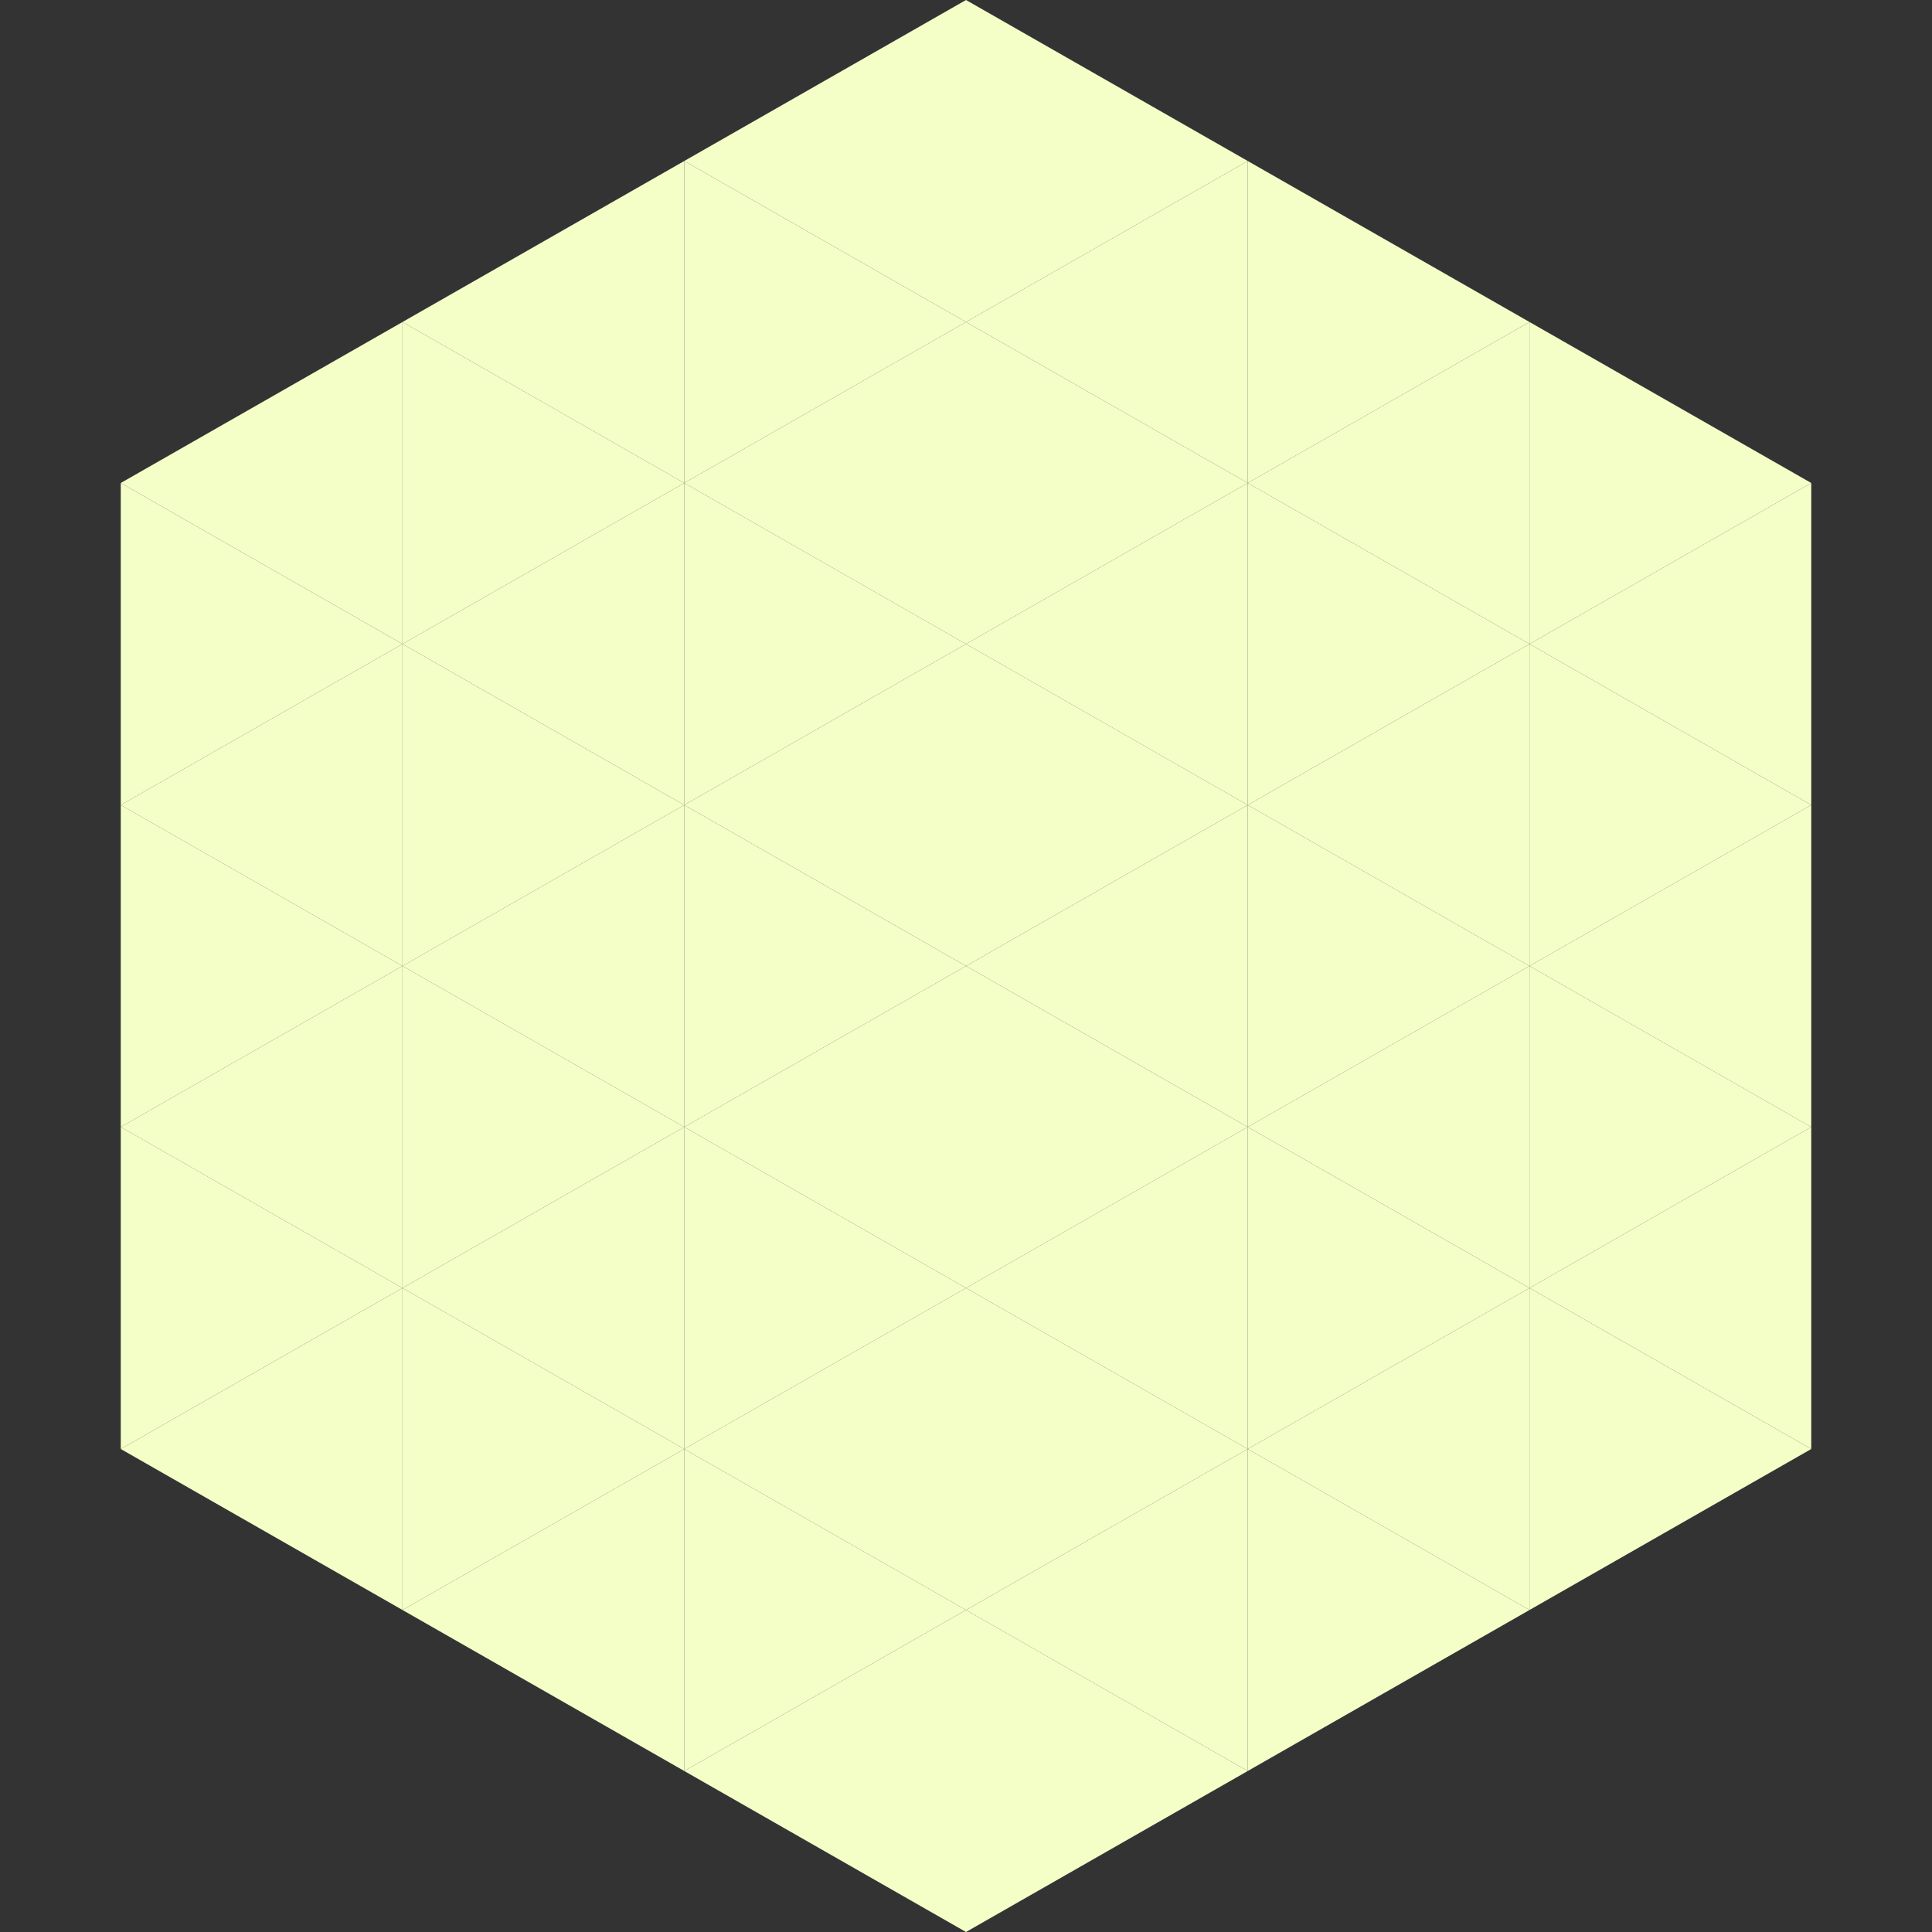
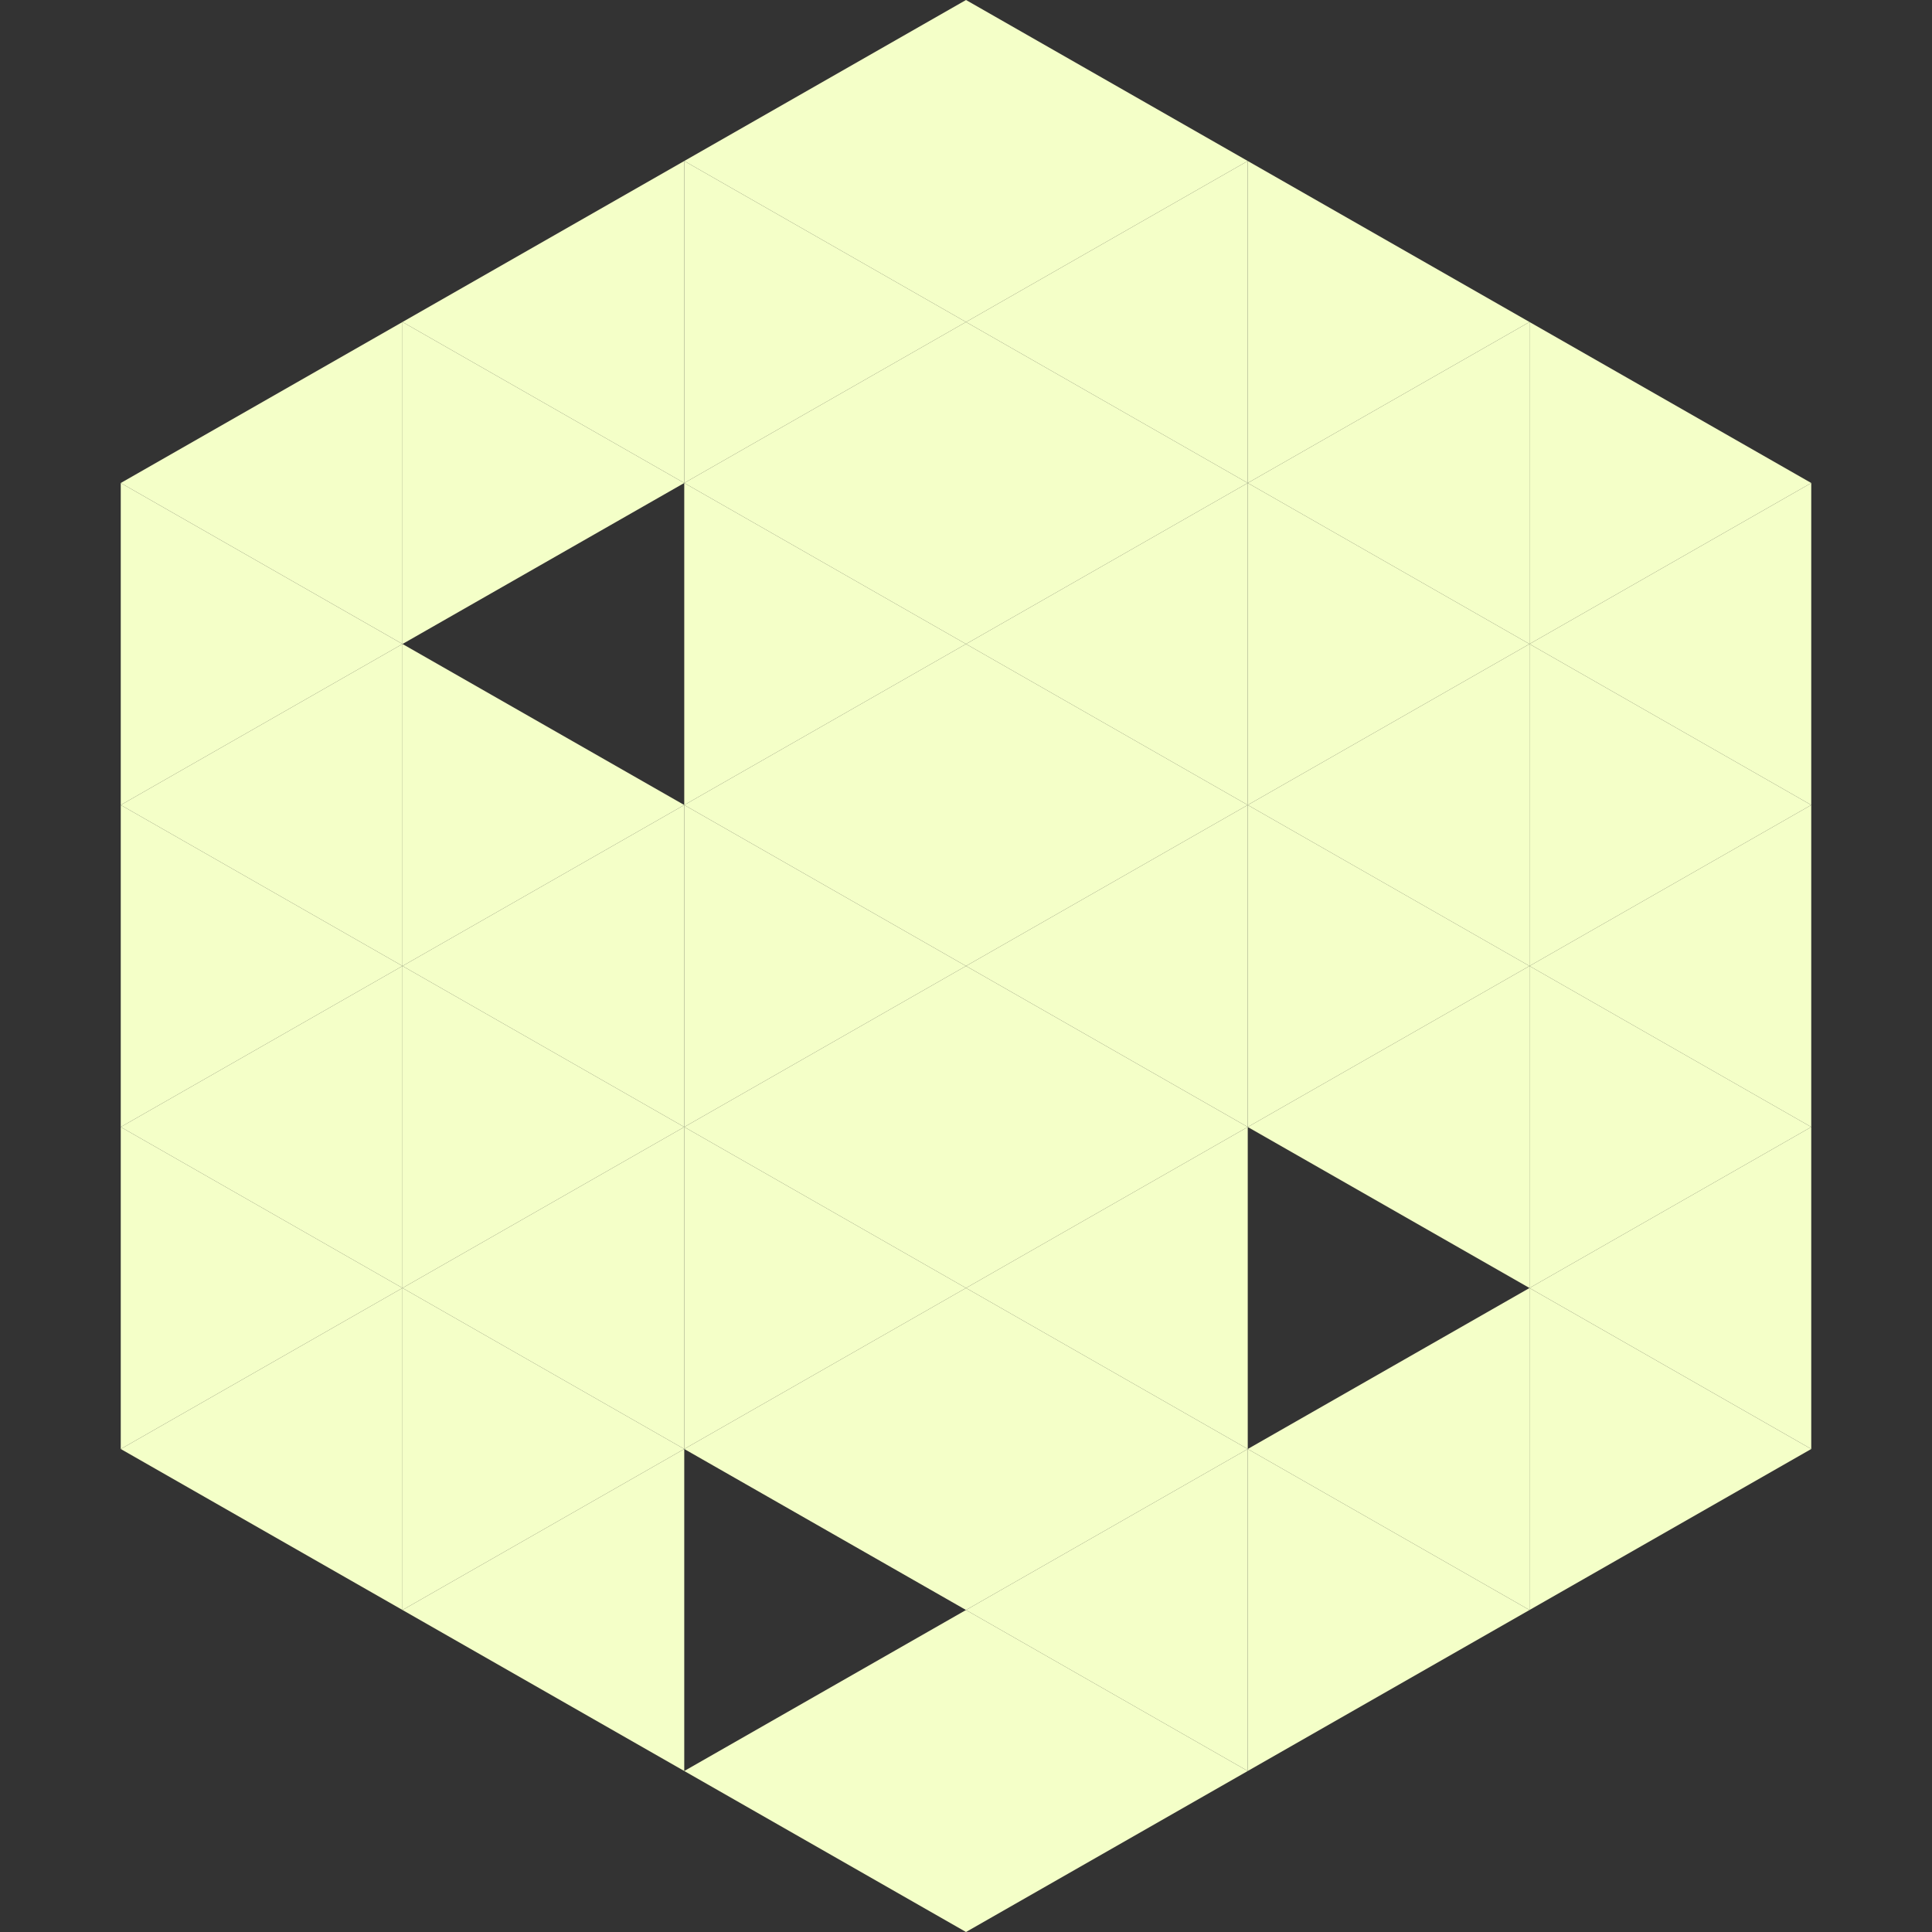
<svg xmlns="http://www.w3.org/2000/svg" width="240" height="240">
  <rect width="100%" height="100%" fill="#333333" stroke="none" />
  <polygon points="50,40 15,60 50,80" style="fill:rgb(244,255,200)" />
  <polygon points="190,40 225,60 190,80" style="fill:rgb(244,255,200)" />
  <polygon points="15,60 50,80 15,100" style="fill:rgb(244,255,200)" />
  <polygon points="225,60 190,80 225,100" style="fill:rgb(244,255,200)" />
  <polygon points="50,80 15,100 50,120" style="fill:rgb(244,255,200)" />
  <polygon points="190,80 225,100 190,120" style="fill:rgb(244,255,200)" />
  <polygon points="15,100 50,120 15,140" style="fill:rgb(244,255,200)" />
  <polygon points="225,100 190,120 225,140" style="fill:rgb(244,255,200)" />
  <polygon points="50,120 15,140 50,160" style="fill:rgb(244,255,200)" />
  <polygon points="190,120 225,140 190,160" style="fill:rgb(244,255,200)" />
  <polygon points="15,140 50,160 15,180" style="fill:rgb(244,255,200)" />
  <polygon points="225,140 190,160 225,180" style="fill:rgb(244,255,200)" />
  <polygon points="50,160 15,180 50,200" style="fill:rgb(244,255,200)" />
  <polygon points="190,160 225,180 190,200" style="fill:rgb(244,255,200)" />
  <polygon points="15,180 50,200 15,220" style="fill:rgb(255,255,255); fill-opacity:0" />
-   <polygon points="225,180 190,200 225,220" style="fill:rgb(255,255,255); fill-opacity:0" />
  <polygon points="50,0 85,20 50,40" style="fill:rgb(255,255,255); fill-opacity:0" />
-   <polygon points="190,0 155,20 190,40" style="fill:rgb(255,255,255); fill-opacity:0" />
  <polygon points="85,20 50,40 85,60" style="fill:rgb(244,255,200)" />
  <polygon points="155,20 190,40 155,60" style="fill:rgb(244,255,200)" />
  <polygon points="50,40 85,60 50,80" style="fill:rgb(244,255,200)" />
  <polygon points="190,40 155,60 190,80" style="fill:rgb(244,255,200)" />
-   <polygon points="85,60 50,80 85,100" style="fill:rgb(244,255,200)" />
  <polygon points="155,60 190,80 155,100" style="fill:rgb(244,255,200)" />
  <polygon points="50,80 85,100 50,120" style="fill:rgb(244,255,200)" />
  <polygon points="190,80 155,100 190,120" style="fill:rgb(244,255,200)" />
  <polygon points="85,100 50,120 85,140" style="fill:rgb(244,255,200)" />
  <polygon points="155,100 190,120 155,140" style="fill:rgb(244,255,200)" />
  <polygon points="50,120 85,140 50,160" style="fill:rgb(244,255,200)" />
  <polygon points="190,120 155,140 190,160" style="fill:rgb(244,255,200)" />
  <polygon points="85,140 50,160 85,180" style="fill:rgb(244,255,200)" />
-   <polygon points="155,140 190,160 155,180" style="fill:rgb(244,255,200)" />
  <polygon points="50,160 85,180 50,200" style="fill:rgb(244,255,200)" />
  <polygon points="190,160 155,180 190,200" style="fill:rgb(244,255,200)" />
  <polygon points="85,180 50,200 85,220" style="fill:rgb(244,255,200)" />
  <polygon points="155,180 190,200 155,220" style="fill:rgb(244,255,200)" />
  <polygon points="120,0 85,20 120,40" style="fill:rgb(244,255,200)" />
  <polygon points="120,0 155,20 120,40" style="fill:rgb(244,255,200)" />
  <polygon points="85,20 120,40 85,60" style="fill:rgb(244,255,200)" />
  <polygon points="155,20 120,40 155,60" style="fill:rgb(244,255,200)" />
  <polygon points="120,40 85,60 120,80" style="fill:rgb(244,255,200)" />
  <polygon points="120,40 155,60 120,80" style="fill:rgb(244,255,200)" />
  <polygon points="85,60 120,80 85,100" style="fill:rgb(244,255,200)" />
  <polygon points="155,60 120,80 155,100" style="fill:rgb(244,255,200)" />
  <polygon points="120,80 85,100 120,120" style="fill:rgb(244,255,200)" />
  <polygon points="120,80 155,100 120,120" style="fill:rgb(244,255,200)" />
  <polygon points="85,100 120,120 85,140" style="fill:rgb(244,255,200)" />
  <polygon points="155,100 120,120 155,140" style="fill:rgb(244,255,200)" />
  <polygon points="120,120 85,140 120,160" style="fill:rgb(244,255,200)" />
  <polygon points="120,120 155,140 120,160" style="fill:rgb(244,255,200)" />
  <polygon points="85,140 120,160 85,180" style="fill:rgb(244,255,200)" />
  <polygon points="155,140 120,160 155,180" style="fill:rgb(244,255,200)" />
  <polygon points="120,160 85,180 120,200" style="fill:rgb(244,255,200)" />
  <polygon points="120,160 155,180 120,200" style="fill:rgb(244,255,200)" />
-   <polygon points="85,180 120,200 85,220" style="fill:rgb(244,255,200)" />
  <polygon points="155,180 120,200 155,220" style="fill:rgb(244,255,200)" />
  <polygon points="120,200 85,220 120,240" style="fill:rgb(244,255,200)" />
  <polygon points="120,200 155,220 120,240" style="fill:rgb(244,255,200)" />
  <polygon points="85,220 120,240 85,260" style="fill:rgb(255,255,255); fill-opacity:0" />
  <polygon points="155,220 120,240 155,260" style="fill:rgb(255,255,255); fill-opacity:0" />
</svg>